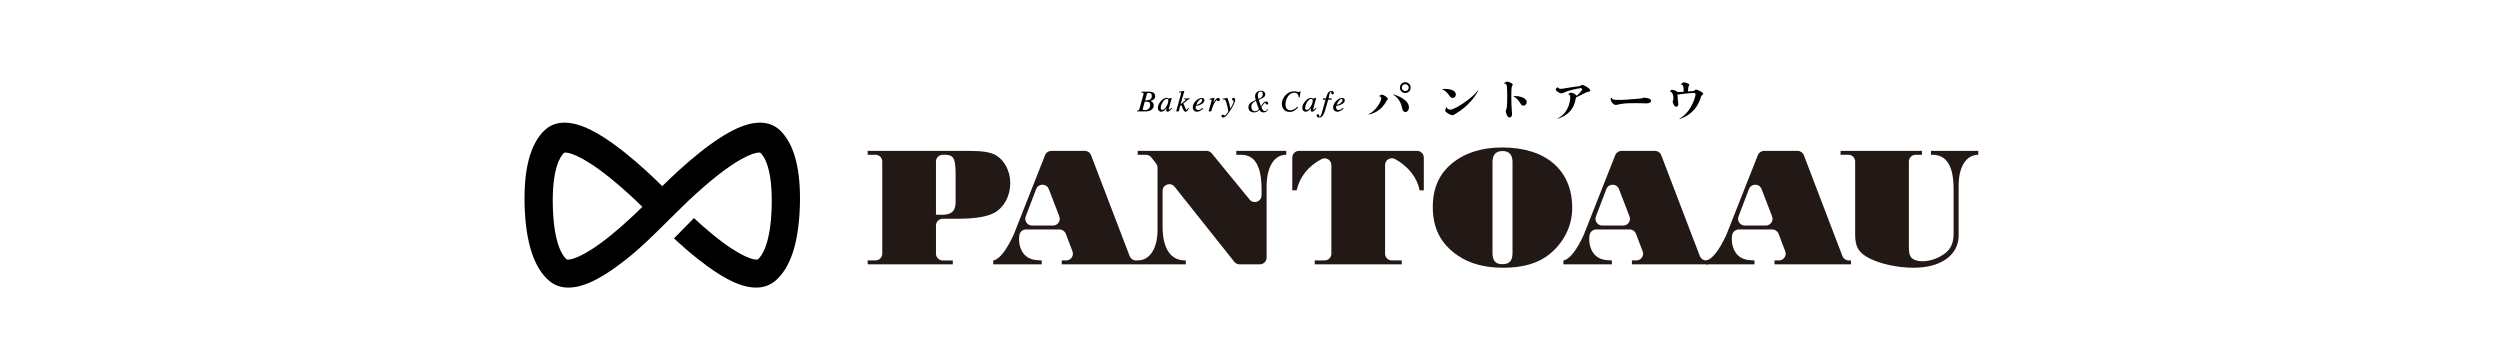
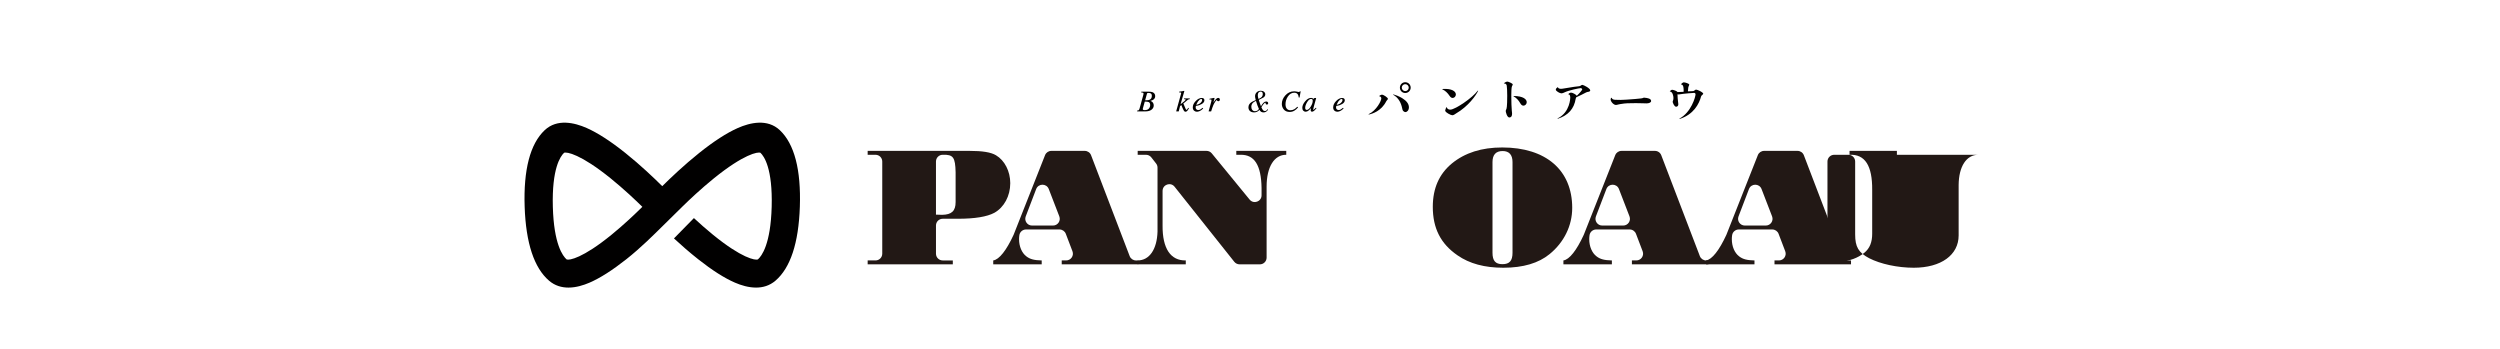
<svg xmlns="http://www.w3.org/2000/svg" version="1.1" id="PANTOAAU" width="443.998" height="62" viewBox="0 0 443.998 62" overflow="visible" enable-background="new 0 0 443.998 62" xml:space="preserve">
  <rect fill-rule="evenodd" clip-rule="evenodd" fill="none" width="443.998" height="62" />
  <g>
    <path fill="#010000" d="M138.494,23.118c-2.198-2.068-5.277-1.349-7.465-0.381c-1.955,0.865-4.262,2.356-6.85,4.425   c-2.695,2.154-5.122,4.471-6.563,5.902c-1.44-1.432-3.867-3.748-6.563-5.902c-2.588-2.068-4.895-3.56-6.851-4.425   c-2.187-0.968-5.266-1.688-7.465,0.381c-2.591,2.438-3.783,7.044-3.559,13.614c0.221,6.45,1.68,10.836,4.325,13.113   c1.05,0.902,2.255,1.231,3.452,1.231c1.334,0,2.662-0.407,3.752-0.88c1.855-0.802,4.046-2.194,6.516-4.146   c2.603-2.055,4.965-4.432,6.385-5.829l3.543-3.49c1.275-1.252,3.34-3.201,5.605-5.035c5.369-4.344,7.84-4.761,8.296-4.563   c0.67,0.629,2.181,2.82,1.997,9.598c-0.181,6.65-1.771,8.746-2.453,9.345c-0.454,0.188-2.853-0.21-8-4.41   c-1.208-0.983-2.358-2.007-3.357-2.933l-3.544,3.61c1.245,1.152,2.735,2.462,4.312,3.707c2.47,1.951,4.66,3.344,6.516,4.146   c1.09,0.473,2.418,0.88,3.753,0.88c1.196,0,2.401-0.329,3.451-1.231c2.646-2.277,4.104-6.663,4.325-13.113   C142.278,30.162,141.086,25.557,138.494,23.118 M108.636,41.667c-5.147,4.2-7.546,4.599-8.001,4.41   c-0.682-0.599-2.271-2.694-2.452-9.345c-0.184-6.777,1.327-8.969,1.997-9.598c0.455-0.198,2.927,0.219,8.296,4.563   c2.266,1.834,4.33,3.783,5.605,5.035C112.831,37.97,110.828,39.88,108.636,41.667" />
    <path fill="#221815" d="M154.096,46.946v-0.694h1.396c0.661,0,1.196-0.535,1.196-1.196v-16.37c0-0.66-0.535-1.196-1.196-1.196   h-1.396v-0.694h18.08c2.294,0,3.823,0.24,4.72,0.785c1.529,0.906,2.526,2.84,2.526,4.954c0,2.267-1.097,4.291-2.825,5.258   c-1.296,0.695-3.457,1.058-6.48,1.058h-2.692c-0.66,0-1.196,0.535-1.196,1.196v5.01c0,0.661,0.536,1.196,1.196,1.196h1.794v0.694   H154.096z M166.46,38.125l0.864,0.028c1.694-0.028,2.393-0.692,2.393-2.265v-5.287c-0.066-2.658-0.398-3.173-2.293-3.112   c-0.66,0-1.196,0.536-1.196,1.196v9.439H166.46z" />
    <path fill="#221815" d="M188.561,46.946v-0.694h0.79c0.838,0,1.417-0.84,1.118-1.622l-1.183-3.106   c-0.177-0.465-0.622-0.771-1.118-0.771h-5.947c-0.583,0-1.087,0.421-1.181,0.996c-0.041,0.254-0.057,0.48-0.057,0.727   c0,1.3,0.498,2.446,1.296,3.051c0.665,0.514,1.396,0.695,2.726,0.726v0.694h-8.608v-0.694c1.059-0.15,2.349-1.799,3.605-4.526   c0.012-0.024,0.022-0.049,0.032-0.073l5.568-14.102c0.181-0.457,0.622-0.756,1.113-0.756h5.94c0.496,0,0.939,0.305,1.117,0.768   l6.856,17.921c0.177,0.463,0.621,0.769,1.117,0.769h0.406v0.694H188.561z M184.024,33.573l-1.856,4.861   c-0.299,0.783,0.279,1.623,1.118,1.623h3.73c0.84,0,1.418-0.842,1.116-1.627l-1.874-4.859   C185.865,32.548,184.416,32.549,184.024,33.573" />
    <path fill="#221815" d="M219.209,46.495l-10.603-13.333c-0.705-0.886-2.133-0.388-2.133,0.744v6.151   c-0.033,4.079,1.43,6.255,4.121,6.194v0.694h-8.541v-0.694c2.061,0,3.423-1.935,3.522-5.107v-11.37   c0-0.268-0.089-0.526-0.253-0.735l-0.85-1.09c-0.228-0.291-0.575-0.46-0.943-0.46h-1.477v-0.694h12.229   c0.358,0,0.697,0.16,0.925,0.438l6.726,8.211c0.712,0.869,2.121,0.366,2.121-0.759v-1.303c-0.066-4.05-1.263-5.953-3.755-5.893   h-0.731v-0.694h8.874v0.694c-2.127-0.03-3.49,2.146-3.49,5.649v12.612c0,0.66-0.535,1.195-1.196,1.195h-3.61   C219.781,46.946,219.437,46.779,219.209,46.495" />
-     <path fill="#221815" d="M233.493,46.946v-0.694h1.762c0.661,0,1.196-0.535,1.196-1.196V29.324c0-0.891-0.947-1.486-1.734-1.072   c-2.394,1.264-3.821,3.055-4.447,5.552h-0.765V27.99c0-0.66,0.536-1.195,1.197-1.195h20.972c0.66,0,1.196,0.535,1.196,1.195v5.813   h-0.765c-0.373-2.23-2.032-4.287-4.321-5.543c-0.807-0.441-1.795,0.119-1.795,1.04v15.755c0,0.661,0.536,1.196,1.197,1.196h1.762   v0.694H233.493z" />
    <path fill="#221815" d="M279.224,36.916c0,3.173-1.461,6.133-4.021,8.217c-1.96,1.602-4.686,2.417-8.209,2.417   c-3.323,0-6.017-0.724-8.143-2.204c-2.991-2.055-4.387-4.806-4.387-8.611c0-3.292,1.129-5.832,3.39-7.705   c2.327-1.902,5.284-2.84,8.94-2.84C274.538,26.189,279.224,30.208,279.224,36.916 M265.066,44.893c0,1.42,0.532,2.024,1.762,2.024   c1.262,0,1.794-0.604,1.794-2.024V28.789c0-1.3-0.598-1.965-1.762-1.965c-1.196,0-1.794,0.665-1.794,1.965V44.893z" />
    <path fill="#221815" d="M289.826,46.946v-0.694h0.789c0.839,0,1.416-0.84,1.119-1.622l-1.184-3.106   c-0.177-0.465-0.621-0.771-1.117-0.771h-5.947c-0.584,0-1.087,0.421-1.182,0.996c-0.041,0.254-0.056,0.48-0.056,0.727   c0,1.3,0.498,2.446,1.295,3.051c0.665,0.514,1.397,0.695,2.726,0.726v0.694h-8.608v-0.694c1.06-0.15,2.349-1.799,3.605-4.526   c0.013-0.024,0.022-0.049,0.031-0.073l5.57-14.102c0.18-0.457,0.621-0.756,1.112-0.756h5.94c0.496,0,0.94,0.305,1.119,0.768   l6.855,17.921c0.177,0.463,0.621,0.769,1.117,0.769h0.406v0.694H289.826z M285.291,33.573l-1.858,4.861   c-0.299,0.783,0.279,1.623,1.118,1.623h3.731c0.839,0,1.417-0.842,1.115-1.627l-1.874-4.859   C287.13,32.548,285.682,32.549,285.291,33.573" />
    <path fill="#221815" d="M315.15,46.946v-0.694h0.791c0.837,0,1.416-0.84,1.117-1.622l-1.182-3.106   c-0.177-0.465-0.623-0.771-1.119-0.771h-5.947c-0.584,0-1.087,0.421-1.182,0.996c-0.041,0.254-0.057,0.48-0.057,0.727   c0,1.3,0.499,2.446,1.297,3.051c0.665,0.514,1.396,0.695,2.725,0.726v0.694h-8.606v-0.694c1.058-0.15,2.349-1.799,3.605-4.526   c0.011-0.024,0.021-0.049,0.031-0.073l5.569-14.102c0.179-0.457,0.62-0.756,1.113-0.756h5.94c0.494,0,0.938,0.305,1.117,0.768   l6.855,17.921c0.178,0.463,0.621,0.769,1.117,0.769h0.406v0.694H315.15z M310.615,33.573l-1.856,4.861   c-0.301,0.783,0.278,1.623,1.117,1.623h3.73c0.841,0,1.419-0.842,1.116-1.627l-1.873-4.859   C312.455,32.548,311.006,32.549,310.615,33.573" />
-     <path fill="#221815" d="M351.343,27.489c-2.128,0-3.457,2.085-3.49,5.349v8.973c0,3.476-3.122,5.739-7.976,5.739   c-2.859,0-5.915-0.663-7.909-1.689c-1.895-0.999-2.494-1.995-2.494-4.231V28.686c0-0.66-0.534-1.196-1.195-1.196h-1.396v-0.694   h14.458v0.694h-1.13c-0.661,0-1.197,0.536-1.197,1.196v14.938c0,1.237,0.101,1.752,0.465,2.144   c0.367,0.395,1.063,0.636,1.928,0.636c1.431,0,3.059-0.604,4.155-1.511c0.964-0.786,1.396-1.873,1.396-3.384v-7.766   c0.033-4.321-1.263-6.375-4.022-6.254v-0.694h8.409V27.489z" />
+     <path fill="#221815" d="M351.343,27.489c-2.128,0-3.457,2.085-3.49,5.349v8.973c0,3.476-3.122,5.739-7.976,5.739   c-2.859,0-5.915-0.663-7.909-1.689c-1.895-0.999-2.494-1.995-2.494-4.231V28.686c0-0.66-0.534-1.196-1.195-1.196h-1.396v-0.694   v0.694h-1.13c-0.661,0-1.197,0.536-1.197,1.196v14.938c0,1.237,0.101,1.752,0.465,2.144   c0.367,0.395,1.063,0.636,1.928,0.636c1.431,0,3.059-0.604,4.155-1.511c0.964-0.786,1.396-1.873,1.396-3.384v-7.766   c0.033-4.321-1.263-6.375-4.022-6.254v-0.694h8.409V27.489z" />
    <path fill="#010000" d="M245.437,16.815c-0.203,0-0.435,0.185-0.479,0.222c-0.012,0.01-0.016,0.026-0.012,0.041   c0.006,0.015,0.019,0.025,0.034,0.026c0.193,0.012,0.339,0.171,0.339,0.37c0,0.453-0.881,2.166-2.241,2.794   c-0.018,0.007-0.025,0.028-0.02,0.046c0.005,0.017,0.02,0.027,0.036,0.027c0.003,0,0.006,0,0.009,0   c0.636-0.131,2.21-0.617,3.086-2.341c0.026-0.051,0.061-0.095,0.094-0.139c0.012-0.015,0.023-0.03,0.036-0.048l0.064-0.072   c0.074-0.072,0.107-0.133,0.107-0.194C246.491,17.343,245.733,16.815,245.437,16.815" />
    <path fill="#010000" d="M262.447,16.104c-0.466,0.614-1.389,1.424-2.469,2.163c-0.861,0.59-1.952,1.22-2.431,1.206   c-0.276-0.005-0.502-0.14-0.576-0.345c-0.005-0.015-0.011-0.03-0.017-0.048c-0.002-0.012-0.007-0.023-0.011-0.033   c-0.004-0.014-0.016-0.022-0.03-0.024c-0.015-0.001-0.028,0.005-0.036,0.017c-0.083,0.114-0.211,0.508-0.215,0.598   c-0.002,0.186,0.331,0.412,0.529,0.531c0.285,0.17,0.592,0.297,0.725,0.299c0.005,0,0.009,0,0.015,0   c0.122,0,0.217-0.035,0.41-0.149l0.02-0.015c0.062-0.043,0.13-0.092,0.205-0.135c2.196-1.278,3.543-3.191,3.947-4.024   c0.008-0.019,0.001-0.04-0.015-0.05C262.482,16.083,262.46,16.088,262.447,16.104" />
    <path fill="#010000" d="M257.477,17.071c0.145,0.212,0.325,0.325,0.513,0.325c0.01,0,0.021,0,0.032-0.001   c0.295-0.021,0.539-0.303,0.538-0.616c0-0.014,0-0.027-0.001-0.041c-0.034-0.502-0.678-1.05-2.376-0.935   c-0.019,0.002-0.033,0.015-0.036,0.032c0,0.002,0,0.005,0,0.006c0,0.016,0.009,0.029,0.022,0.035   C256.667,16.096,257.069,16.465,257.477,17.071" />
    <path fill="#010000" d="M267.716,14.492c-0.205,0-0.479,0.163-0.614,0.273c-0.014,0.012-0.018,0.029-0.011,0.045   c0.006,0.016,0.022,0.025,0.039,0.023c0.011-0.002,0.021-0.002,0.032-0.006c0.003,0,0.006,0,0.009,0h0.032   c0.16,0,0.358,0.15,0.394,0.371c0.051,0.357,0.084,1.07,0.084,1.817c0,2.003-0.112,2.271-0.161,2.385   c-0.006,0.015-0.015,0.03-0.024,0.048c-0.015,0.027-0.029,0.055-0.039,0.092c-0.002,0.004-0.003,0.008-0.004,0.012   c-0.025,0.038-0.036,0.092-0.036,0.158c0,0.181,0.23,1.154,0.641,1.154c0.221,0,0.482-0.117,0.482-0.676v-0.098   c0-0.093-0.016-0.201-0.029-0.306c-0.004-0.03-0.008-0.059-0.013-0.086c-0.053-0.598-0.09-1.628-0.09-2.505v-0.374   c0.017-1.317,0.065-1.454,0.221-1.692c0.022-0.044,0.035-0.076,0.035-0.117C268.663,14.797,267.852,14.498,267.716,14.492" />
    <path fill="#010000" d="M268.839,17.051L268.839,17.051c-0.018,0-0.032,0.012-0.037,0.029c-0.001,0.002-0.001,0.006-0.001,0.01   c0,0.014,0.007,0.027,0.021,0.033c0.479,0.253,0.857,0.648,1.22,1.283c0.138,0.232,0.322,0.36,0.521,0.36   c0.31,0,0.583-0.289,0.583-0.618C271.146,17.645,270.542,17.054,268.839,17.051" />
    <path fill="#010000" d="M281.003,15.069h-0.021c-0.004,0-0.008,0.001-0.011,0.002c-0.042,0.013-0.09,0.037-0.144,0.073l-0.078,0.05   c-0.092,0.075-0.156,0.101-0.285,0.118c-0.595,0.05-1.252,0.16-1.951,0.276c-0.321,0.054-0.651,0.108-0.997,0.161   c-0.105,0.018-0.188,0.025-0.271,0.025c-0.285,0-0.476-0.081-0.537-0.229c-0.002-0.002-0.002-0.005-0.004-0.006   c-0.006-0.01-0.013-0.02-0.017-0.031c-0.004-0.01-0.014-0.018-0.023-0.021c-0.011-0.004-0.022-0.002-0.032,0.004   c-0.134,0.076-0.324,0.26-0.324,0.432c0,0.254,0.715,0.658,0.997,0.658c0.175,0,0.374-0.082,0.619-0.205   c0.681-0.33,2.565-0.728,2.824-0.728c0.138,0,0.254,0.148,0.254,0.241c0,0.088-0.403,0.598-0.939,1.1   c-0.01,0.008-0.021,0.012-0.032,0.01c-0.013-0.002-0.023-0.01-0.029-0.021c-0.095-0.193-0.72-0.53-0.982-0.53   c-0.17,0-0.385,0.146-0.483,0.249c-0.01,0.01-0.013,0.025-0.007,0.04s0.019,0.022,0.033,0.024c0.119,0.006,0.32,0.087,0.32,0.557   c0,0.026-0.025,2.628-2.242,3.701c-0.02,0.009-0.027,0.03-0.02,0.049c0.006,0.015,0.021,0.024,0.036,0.024   c0.004,0,0.008-0.001,0.012-0.002c1.857-0.609,2.898-1.782,3.181-3.581c0.02-0.094,0.057-0.164,0.096-0.234   c0.005-0.008,0.01-0.013,0.019-0.016c0.545-0.242,1.281-0.59,1.694-0.826c0.088-0.052,0.261-0.103,0.355-0.119   c0.097-0.006,0.411-0.043,0.411-0.27C282.423,15.688,281.227,15.069,281.003,15.069" />
    <path fill="#010000" d="M301.956,16.191c-0.287-0.152-0.61-0.275-0.723-0.275c-0.085,0-0.157,0.031-0.228,0.101   c-0.033,0.027-0.218,0.167-0.322,0.167c-0.024,0.002-0.071,0.003-0.13,0.005l-0.115,0.005c-0.058,0.002-0.131,0.006-0.217,0.01   c-0.112,0.006-0.247,0.013-0.401,0.02c-0.009,0-0.023-0.001-0.033-0.011c-0.008-0.009-0.014-0.019-0.013-0.03   c0.013-0.168,0.039-0.516,0.06-0.61c0.01-0.103,0.045-0.187,0.077-0.259c0.012-0.027,0.024-0.052,0.036-0.08   c0.034-0.072,0.067-0.143,0.067-0.196c0-0.204-0.767-0.415-0.971-0.415c-0.15,0-0.411,0.207-0.489,0.316   c-0.008,0.012-0.01,0.027-0.004,0.039c0.007,0.014,0.019,0.021,0.032,0.021c0.433,0.02,0.433,0.773,0.433,1.057v0.211   c0,0.02-0.015,0.036-0.034,0.038c-0.235,0.024-0.772,0.04-0.928,0.04h-0.116c-0.014,0-0.025-0.007-0.032-0.02   c-0.091-0.161-0.732-0.385-0.964-0.385l0,0c-0.079,0.008-0.3,0.162-0.369,0.248c-0.008,0.01-0.012,0.024-0.007,0.037   c0.004,0.012,0.015,0.021,0.027,0.025l0.048,0.011c0.387,0.069,0.566,0.727,0.566,1.148c0,0.279-0.057,0.403-0.081,0.456   l-0.005,0.012c0,0.002-0.002,0.006-0.003,0.006c-0.029,0.052-0.053,0.135-0.053,0.192c0,0.132,0.274,0.878,0.607,0.878   c0.185,0,0.4-0.113,0.4-0.432c0-0.049-0.021-0.209-0.037-0.352c-0.008-0.061-0.017-0.119-0.021-0.164   c-0.046-0.348-0.082-0.826-0.092-1.221c0-0.012,0.006-0.023,0.015-0.03c0.01-0.007,0.022-0.011,0.034-0.007   c0.114,0.029,0.132,0.031,0.164,0.031c0.041,0,0.083-0.008,0.127-0.018c0.03-0.006,0.062-0.012,0.095-0.016   c0.655-0.115,2.399-0.25,2.519-0.25c0.102,0,0.254,0.093,0.254,0.232c0,0.475-0.775,3.217-2.847,4.33   c-0.017,0.009-0.024,0.029-0.017,0.049c0.006,0.014,0.021,0.022,0.036,0.022c0.003,0,0.007-0.001,0.011-0.002   c2.48-0.809,3.445-2.646,3.818-4.048c0.022-0.055,0.084-0.126,0.18-0.205c0.173-0.168,0.183-0.185,0.183-0.235   C302.495,16.563,302.354,16.404,301.956,16.191" />
    <path fill="#010000" d="M249.571,14.602c-0.524,0-0.951,0.432-0.951,0.964c0,0.534,0.418,0.952,0.951,0.952   c0.532,0,0.966-0.427,0.966-0.952C250.537,15.033,250.104,14.602,249.571,14.602 M249.571,16.182c-0.334,0-0.616-0.282-0.616-0.616   c0-0.341,0.276-0.618,0.616-0.618c0.348,0,0.619,0.271,0.619,0.618C250.19,15.906,249.913,16.182,249.571,16.182" />
    <path fill="#010000" d="M249.041,17.442c-0.604-0.372-1.276-0.602-1.578-0.679c-0.02-0.006-0.037,0.005-0.045,0.022   c-0.007,0.017,0,0.038,0.017,0.048c0.757,0.438,1.252,1.115,1.512,2.072c0.036,0.133,0.062,0.252,0.084,0.352   c0.015,0.066,0.027,0.125,0.041,0.177l0,0c0.122,0.468,0.533,0.474,0.55,0.474c0.203,0,0.599-0.258,0.599-0.854   C250.22,18.466,249.824,17.924,249.041,17.442" />
    <path fill="#010000" d="M292.883,17.511c-0.136-0.062-0.625-0.168-0.928-0.172c-0.009,0-0.016,0.001-0.022,0.005   c-0.184,0.112-0.514,0.164-1.477,0.234l-0.064,0.006c-0.498,0.039-0.934,0.079-1.44,0.107l-0.187,0.012   c-0.636,0.036-1.236,0.07-1.917,0.021c-0.33-0.025-0.518-0.115-0.576-0.275c-0.014-0.03-0.032-0.081-0.076-0.086   c-0.018-0.002-0.043,0.002-0.067,0.038c-0.129,0.19-0.103,0.425,0.077,0.697c0.104,0.157,0.39,0.525,0.792,0.543   c0.008,0,0.014,0,0.022,0c0.093,0,0.183-0.026,0.267-0.051c0.026-0.008,0.053-0.015,0.079-0.022   c0.109-0.029,0.226-0.051,0.337-0.07l0.048-0.01c0.25-0.045,0.497-0.082,0.739-0.106c0.178-0.019,0.356-0.032,0.529-0.04   c0.461-0.025,0.853-0.023,1.309-0.021c0.127,0,0.251,0,0.377,0c0.566,0,0.861,0.01,1.057,0.02l0.259,0.008   c0.178,0.006,0.319,0.011,0.4,0.011c0.479,0,0.815-0.173,0.815-0.417C293.235,17.812,293.195,17.645,292.883,17.511" />
    <path fill="#010000" d="M203.438,19.783c0.449,0,0.808-0.1,1.068-0.297c0.262-0.199,0.395-0.451,0.395-0.748   c0-0.263-0.085-0.475-0.254-0.629c-0.078-0.07-0.188-0.137-0.331-0.197c0.195-0.049,0.353-0.109,0.469-0.18   c0.25-0.156,0.377-0.375,0.377-0.654c0-0.336-0.155-0.571-0.465-0.702c-0.18-0.062-0.389-0.092-0.622-0.092h-1.362   c-0.016,0-0.029,0.013-0.029,0.029v0.085c0,0.016,0.013,0.029,0.028,0.029c0.152,0.004,0.257,0.021,0.31,0.051   c0.049,0.027,0.071,0.078,0.071,0.156c0,0.035-0.008,0.091-0.024,0.168c-0.007,0.024-0.015,0.057-0.025,0.094l-0.657,2.375   c-0.045,0.155-0.101,0.258-0.168,0.307c-0.028,0.021-0.094,0.049-0.239,0.061c-0.016,0.002-0.027,0.014-0.027,0.029v0.086   c0,0.016,0.014,0.029,0.029,0.029H203.438z M203.376,17.809l0.33-1.184c0.014-0.046,0.037-0.078,0.068-0.096   c0.026-0.014,0.085-0.029,0.22-0.029c0.173,0,0.313,0.039,0.419,0.116c0.102,0.075,0.153,0.208,0.153,0.396   c0,0.338-0.123,0.563-0.375,0.689c-0.147,0.072-0.356,0.109-0.623,0.109L203.376,17.809z M202.957,19.369   c0-0.021,0.002-0.045,0.007-0.073c0.006-0.027,0.012-0.056,0.02-0.083l0.328-1.174c0.347,0.008,0.579,0.035,0.69,0.085   c0.18,0.083,0.266,0.258,0.266,0.532c0,0.246-0.079,0.462-0.234,0.637s-0.404,0.264-0.74,0.264c-0.103,0-0.178-0.01-0.224-0.027   C202.992,19.502,202.957,19.452,202.957,19.369" />
-     <path fill="#010000" d="M206.478,19.796c0.117-0.048,0.241-0.129,0.367-0.242c0.108-0.095,0.201-0.192,0.273-0.292   c0.022-0.031,0.044-0.059,0.063-0.086c-0.01,0.041-0.019,0.084-0.027,0.129c-0.023,0.119-0.036,0.209-0.036,0.271   c0,0.072,0.021,0.135,0.06,0.186c0.041,0.051,0.1,0.077,0.174,0.077c0.106,0,0.219-0.043,0.335-0.128   c0.112-0.082,0.263-0.24,0.447-0.471c0.01-0.012,0.009-0.029-0.003-0.039l-0.063-0.055c-0.011-0.011-0.029-0.011-0.04,0.001   l-0.168,0.165c-0.024,0.023-0.046,0.043-0.063,0.06s-0.034,0.03-0.047,0.041l-0.046,0.036c-0.029,0.021-0.051,0.035-0.066,0.044   c-0.028,0.017-0.051,0.015-0.065,0.001c-0.007-0.004-0.009-0.014-0.009-0.029c0-0.02,0.012-0.104,0.094-0.443l0.005-0.016   c0.038-0.143,0.083-0.311,0.137-0.504l0.254-0.921l0.018-0.057c0.003-0.011,0.007-0.024,0.013-0.04l0.004-0.014   c0.004-0.022,0.004-0.038,0-0.047c-0.006-0.02-0.024-0.029-0.058-0.029h-0.001l-0.296,0.033c-0.021,0.002-0.045,0.006-0.058,0.025   c-0.007,0.01-0.013,0.025-0.022,0.054l-0.034,0.112c-0.021-0.047-0.049-0.085-0.082-0.117c-0.081-0.074-0.193-0.113-0.338-0.113   c-0.369,0-0.728,0.209-1.069,0.621c-0.329,0.395-0.495,0.781-0.495,1.147c0,0.218,0.06,0.388,0.178,0.507   c0.118,0.12,0.253,0.18,0.398,0.18C206.294,19.844,206.384,19.828,206.478,19.796 M206.145,19.155c0-0.267,0.105-0.591,0.315-0.962   c0.236-0.418,0.493-0.631,0.763-0.631c0.074,0,0.135,0.026,0.188,0.08c0.05,0.051,0.076,0.137,0.076,0.252   c0,0.301-0.115,0.641-0.343,1.014c-0.232,0.406-0.476,0.611-0.722,0.611c-0.079,0-0.144-0.027-0.198-0.084   C206.171,19.379,206.145,19.284,206.145,19.155" />
    <path fill="#010000" d="M210.314,17.467c-0.017,0-0.029,0.012-0.029,0.028v0.086c0,0.015,0.013,0.028,0.028,0.029   c0.119,0.005,0.197,0.012,0.231,0.022c0.023,0.006,0.033,0.02,0.033,0.049s-0.024,0.104-0.195,0.255   c-0.127,0.114-0.362,0.306-0.718,0.585l0.671-2.328c0.001-0.005,0.002-0.01,0-0.014l-0.005-0.026   c-0.003-0.013-0.015-0.022-0.029-0.022c-0.019,0-0.119,0.021-0.177,0.033l-0.178,0.039c-0.05,0.008-0.121,0.019-0.212,0.031   c-0.091,0.014-0.187,0.025-0.284,0.037c-0.015,0.002-0.026,0.014-0.026,0.029v0.085c0,0.008,0.004,0.015,0.009,0.021   c0.006,0.006,0.014,0.008,0.021,0.008h0.001c0.173-0.004,0.243,0.008,0.271,0.018c0.012,0.004,0.047,0.016,0.047,0.109   c0,0.014-0.003,0.027-0.004,0.039c-0.003,0.014-0.006,0.025-0.009,0.043l-0.865,3.123c-0.003,0.008,0,0.018,0.005,0.025   c0.006,0.007,0.014,0.012,0.023,0.012h0.396c0.014,0,0.025-0.01,0.029-0.023l0.233-0.93l0.231-0.169   c0.051,0.139,0.101,0.265,0.146,0.376c0.054,0.127,0.098,0.227,0.136,0.307c0.098,0.213,0.176,0.347,0.235,0.406   c0.063,0.063,0.135,0.094,0.212,0.094c0.118,0,0.222-0.049,0.311-0.148c0.084-0.095,0.182-0.246,0.291-0.447   c0.007-0.014,0.002-0.031-0.01-0.039l-0.08-0.054c-0.007-0.005-0.016-0.006-0.023-0.005c-0.008,0.002-0.016,0.008-0.02,0.014   c-0.08,0.146-0.128,0.216-0.153,0.25c-0.048,0.063-0.095,0.097-0.134,0.097c-0.045,0-0.096-0.054-0.146-0.153   c-0.056-0.113-0.194-0.443-0.414-0.982c0.409-0.354,0.671-0.57,0.777-0.646c0.104-0.072,0.217-0.113,0.338-0.118   c0.016-0.001,0.028-0.015,0.028-0.029v-0.086c0-0.017-0.014-0.028-0.03-0.028H210.314z" />
    <path fill="#010000" d="M212.402,18.797l0.128-0.016c0.323-0.039,0.634-0.15,0.925-0.327c0.297-0.181,0.447-0.402,0.447-0.658   c0-0.131-0.043-0.231-0.13-0.298c-0.083-0.066-0.197-0.1-0.337-0.1c-0.368,0-0.729,0.184-1.074,0.545   c-0.347,0.359-0.523,0.738-0.523,1.125c0,0.248,0.073,0.441,0.216,0.575s0.311,0.2,0.499,0.2c0.262,0,0.527-0.094,0.787-0.279   c0.146-0.105,0.259-0.209,0.338-0.309c0.01-0.012,0.008-0.029-0.004-0.039l-0.067-0.06c-0.011-0.011-0.026-0.011-0.037-0.001   c-0.155,0.127-0.274,0.217-0.355,0.265c-0.138,0.083-0.271,0.125-0.394,0.125c-0.129,0-0.239-0.039-0.332-0.119   c-0.093-0.079-0.139-0.187-0.139-0.33c0-0.058,0.004-0.11,0.013-0.153C212.369,18.909,212.383,18.863,212.402,18.797    M212.749,18.034c0.083-0.116,0.18-0.224,0.285-0.317c0.103-0.092,0.204-0.136,0.309-0.136c0.052,0,0.089,0.016,0.113,0.047   c0.026,0.033,0.04,0.08,0.04,0.138c0,0.17-0.101,0.346-0.298,0.521c-0.191,0.167-0.438,0.279-0.737,0.33   c0.027-0.07,0.052-0.131,0.075-0.187C212.588,18.306,212.66,18.171,212.749,18.034" />
    <path fill="#010000" d="M215.106,19.762c0.08-0.26,0.141-0.449,0.187-0.584c0.075-0.221,0.141-0.393,0.2-0.521   c0.099-0.217,0.212-0.42,0.337-0.604c0.199-0.297,0.265-0.274,0.283-0.264c0.007,0.004,0.012,0.01,0.015,0.014l0.031,0.057   c0.017,0.031,0.042,0.059,0.072,0.082c0.032,0.023,0.077,0.036,0.138,0.036c0.086,0,0.155-0.028,0.205-0.087   c0.048-0.055,0.072-0.127,0.072-0.21c0-0.075-0.024-0.142-0.072-0.202c-0.05-0.06-0.12-0.09-0.209-0.09   c-0.159,0-0.325,0.104-0.496,0.311c-0.14,0.168-0.265,0.354-0.374,0.551l0.196-0.75c0-0.006,0.001-0.016,0.003-0.025l0.002-0.018   c0-0.02-0.005-0.033-0.015-0.048c-0.007-0.013-0.023-0.028-0.058-0.028c-0.005,0-0.016,0-0.256,0.047   c-0.159,0.03-0.305,0.061-0.439,0.088l-0.103,0.021c-0.014,0.003-0.023,0.015-0.023,0.028v0.086c0,0.008,0.003,0.016,0.01,0.021   c0.006,0.006,0.013,0.009,0.023,0.009l0.11-0.014c0.029-0.003,0.054-0.005,0.074-0.005c0.054,0,0.092,0.011,0.11,0.032   c0.021,0.021,0.032,0.055,0.032,0.098s-0.007,0.1-0.021,0.167c-0.015,0.07-0.034,0.15-0.058,0.237l-0.429,1.551   c-0.003,0.008-0.001,0.018,0.004,0.025c0.006,0.007,0.015,0.012,0.023,0.012h0.396C215.091,19.783,215.103,19.774,215.106,19.762" />
-     <path fill="#010000" d="M217.224,20.875c0.19,0,0.421-0.156,0.701-0.477c0.175-0.199,0.382-0.484,0.618-0.844   c0.189-0.289,0.363-0.594,0.52-0.905c0.204-0.415,0.304-0.708,0.304-0.899c0-0.132-0.028-0.223-0.089-0.28   c-0.059-0.056-0.136-0.084-0.229-0.084c-0.076,0-0.136,0.021-0.176,0.063c-0.039,0.041-0.06,0.094-0.06,0.154   c0,0.072,0.021,0.13,0.063,0.172c0.037,0.039,0.072,0.067,0.104,0.084l0.044,0.022c0.031,0.019,0.051,0.037,0.059,0.058   c0.009,0.024,0.014,0.049,0.014,0.076c0,0.121-0.082,0.342-0.243,0.654c-0.079,0.15-0.198,0.36-0.356,0.626l-0.091-0.535   c-0.027-0.167-0.097-0.427-0.206-0.772c-0.172-0.559-0.232-0.6-0.267-0.6c-0.004,0-0.007,0-0.01,0l-0.057,0.006l-0.703,0.137   c-0.014,0.002-0.024,0.015-0.024,0.028v0.085c0,0.008,0.004,0.017,0.011,0.021c0.006,0.007,0.013,0.007,0.022,0.008l0.126-0.014   c0.023-0.004,0.041-0.004,0.051-0.004c0.126,0,0.219,0.049,0.283,0.15c0.067,0.106,0.143,0.316,0.227,0.619   c0.063,0.231,0.126,0.482,0.186,0.75c0.064,0.275,0.097,0.463,0.097,0.559c0,0.093-0.092,0.249-0.272,0.465   c-0.224,0.267-0.332,0.323-0.384,0.323c-0.012,0-0.022-0.003-0.033-0.006c-0.009-0.003-0.017-0.007-0.025-0.015l-0.035-0.025   c-0.039-0.033-0.075-0.057-0.108-0.074c-0.037-0.019-0.079-0.027-0.126-0.027c-0.074,0-0.133,0.023-0.172,0.069   c-0.039,0.045-0.06,0.1-0.06,0.161c0,0.082,0.032,0.148,0.094,0.197C217.078,20.851,217.147,20.875,217.224,20.875" />
    <path fill="#010000" d="M224.709,18.239c0.019,0,0.065,0,0.07,0.125c0.005,0.132,0.074,0.202,0.203,0.202   c0.161,0,0.246-0.085,0.246-0.246c0-0.086-0.034-0.158-0.101-0.211c-0.065-0.055-0.149-0.082-0.251-0.082   c-0.161,0-0.314,0.066-0.454,0.195c-0.13,0.119-0.292,0.336-0.481,0.646c-0.078-0.229-0.142-0.408-0.181-0.511   c-0.095-0.259-0.163-0.467-0.204-0.616c0.033-0.014,0.056-0.025,0.067-0.033c0.393-0.184,0.646-0.313,0.754-0.382   c0.222-0.148,0.333-0.339,0.333-0.567c0-0.184-0.076-0.339-0.227-0.46c-0.148-0.12-0.338-0.181-0.562-0.181   c-0.295,0-0.542,0.093-0.734,0.276c-0.193,0.184-0.291,0.419-0.291,0.699c0,0.134,0.039,0.355,0.121,0.677   c-0.308,0.135-0.531,0.241-0.665,0.317c-0.419,0.24-0.632,0.564-0.632,0.968c0,0.28,0.092,0.505,0.273,0.666   c0.18,0.16,0.432,0.241,0.746,0.241c0.371,0,0.686-0.151,0.936-0.448c0.101,0.166,0.202,0.281,0.305,0.344   c0.109,0.069,0.257,0.104,0.438,0.104c0.225,0,0.426-0.084,0.595-0.249c0.162-0.155,0.184-0.215,0.184-0.25   c0-0.034-0.022-0.057-0.057-0.057c-0.032,0-0.064,0.027-0.104,0.086c-0.098,0.153-0.229,0.231-0.391,0.231   c-0.127,0-0.234-0.05-0.329-0.151c-0.096-0.102-0.194-0.277-0.293-0.521c0.081-0.157,0.191-0.326,0.328-0.504   C224.549,18.294,224.655,18.239,224.709,18.239 M223.384,16.908c0-0.201,0.045-0.36,0.135-0.475   c0.09-0.115,0.209-0.172,0.362-0.172c0.261,0,0.388,0.154,0.388,0.472c0,0.175-0.057,0.332-0.168,0.466   c-0.09,0.109-0.269,0.227-0.526,0.352c-0.028,0.012-0.05,0.021-0.067,0.03C223.425,17.326,223.384,17.1,223.384,16.908    M223.583,19.35c-0.158,0.268-0.395,0.402-0.704,0.402c-0.188,0-0.34-0.07-0.462-0.216c-0.122-0.145-0.184-0.333-0.184-0.562   c0-0.271,0.088-0.504,0.261-0.693c0.088-0.096,0.258-0.21,0.505-0.34l0.058-0.031C223.231,18.498,223.408,18.982,223.583,19.35" />
    <path fill="#010000" d="M230.969,16.223h-0.108c-0.012,0-0.022,0.006-0.027,0.018c-0.015,0.033-0.034,0.059-0.056,0.076   c-0.015,0.012-0.046,0.024-0.115,0.024c-0.034,0-0.143-0.021-0.318-0.062c-0.18-0.041-0.349-0.063-0.504-0.063   c-0.621,0-1.157,0.254-1.592,0.752c-0.396,0.454-0.597,0.955-0.597,1.492c0,0.377,0.12,0.709,0.359,0.992s0.588,0.427,1.034,0.427   c0.297,0,0.571-0.071,0.816-0.213c0.244-0.142,0.467-0.337,0.662-0.583c0.01-0.012,0.008-0.03-0.005-0.04l-0.084-0.074   c-0.013-0.011-0.029-0.011-0.041,0c-0.208,0.2-0.38,0.343-0.511,0.421c-0.219,0.127-0.46,0.191-0.722,0.191   c-0.253,0-0.453-0.088-0.614-0.268c-0.159-0.18-0.239-0.449-0.239-0.803c0-0.479,0.135-0.93,0.401-1.34   c0.304-0.47,0.695-0.707,1.162-0.707c0.3,0,0.518,0.113,0.647,0.338c0.071,0.123,0.116,0.288,0.134,0.488   c0.002,0.015,0.013,0.025,0.026,0.027l0.093,0.014c0.015,0,0.029-0.009,0.032-0.023l0.193-1.052   c0.003-0.009-0.001-0.017-0.006-0.024C230.985,16.227,230.978,16.223,230.969,16.223" />
    <path fill="#010000" d="M233.721,19.146c-0.012-0.011-0.029-0.011-0.04,0.001l-0.168,0.165c-0.024,0.023-0.047,0.043-0.063,0.059   l-0.093,0.078c-0.026,0.02-0.049,0.034-0.065,0.043c-0.03,0.018-0.052,0.016-0.066,0.003c-0.008-0.006-0.009-0.02-0.009-0.03   c0-0.033,0.03-0.183,0.094-0.443l0.004-0.016c0.038-0.143,0.083-0.311,0.137-0.504l0.255-0.921l0.018-0.057   c0.003-0.013,0.008-0.028,0.017-0.054c0.005-0.022,0.005-0.038,0-0.047c-0.007-0.02-0.024-0.029-0.058-0.029h-0.001l-0.296,0.033   c-0.02,0.001-0.045,0.006-0.06,0.027c-0.007,0.011-0.015,0.029-0.021,0.052l-0.033,0.112c-0.021-0.047-0.05-0.086-0.083-0.117   c-0.08-0.074-0.193-0.113-0.337-0.113c-0.369,0-0.729,0.209-1.069,0.621c-0.328,0.396-0.496,0.781-0.496,1.147   c0,0.218,0.061,0.388,0.179,0.507c0.119,0.12,0.253,0.18,0.398,0.18c0.085,0,0.173-0.016,0.269-0.047   c0.117-0.049,0.241-0.13,0.368-0.243c0.111-0.099,0.2-0.193,0.272-0.292c0.023-0.031,0.044-0.06,0.063-0.086   c-0.01,0.041-0.019,0.086-0.027,0.129c-0.023,0.119-0.035,0.209-0.035,0.271c0,0.072,0.02,0.135,0.059,0.185   c0.04,0.052,0.1,0.078,0.174,0.078c0.106,0,0.219-0.042,0.335-0.128c0.113-0.082,0.26-0.235,0.447-0.471   c0.011-0.012,0.009-0.029-0.003-0.04L233.721,19.146z M233.141,17.895c0,0.299-0.115,0.64-0.342,1.014   c-0.233,0.406-0.477,0.611-0.723,0.611c-0.08,0-0.145-0.027-0.198-0.084s-0.08-0.15-0.08-0.281c0-0.266,0.105-0.59,0.315-0.961   c0.236-0.418,0.493-0.631,0.764-0.631c0.072,0,0.134,0.026,0.187,0.079C233.114,17.694,233.141,17.779,233.141,17.895" />
-     <path fill="#010000" d="M235.891,17.711h0.563c0.014,0,0.025-0.012,0.028-0.024l0.037-0.173c0.003-0.008,0-0.018-0.006-0.023   c-0.006-0.008-0.014-0.012-0.022-0.012h-0.539c0.056-0.355,0.108-0.614,0.156-0.77c0.082-0.262,0.182-0.395,0.295-0.395   c0.021,0,0.038,0.006,0.053,0.018c0.017,0.013,0.021,0.024,0.021,0.031c-0.031,0.085-0.048,0.145-0.048,0.184   c0,0.057,0.021,0.109,0.065,0.15c0.042,0.043,0.098,0.065,0.164,0.065c0.075,0,0.137-0.028,0.181-0.083   c0.042-0.053,0.063-0.111,0.063-0.173c0-0.095-0.042-0.18-0.126-0.251c-0.083-0.072-0.188-0.108-0.312-0.108   c-0.266,0-0.491,0.154-0.669,0.457c-0.115,0.19-0.221,0.483-0.313,0.874h-0.476c-0.014,0-0.025,0.01-0.028,0.023l-0.037,0.173   c-0.001,0.008,0,0.018,0.006,0.024s0.015,0.012,0.023,0.012h0.438l-0.602,2.172c-0.043,0.205-0.093,0.371-0.145,0.491   c-0.098,0.218-0.213,0.328-0.345,0.328c-0.026,0-0.048-0.004-0.063-0.012c-0.007-0.004-0.015-0.009-0.015-0.014   c0-0.002,0.003-0.013,0.022-0.05c0.021-0.037,0.032-0.073,0.032-0.109c0-0.064-0.023-0.12-0.069-0.164s-0.103-0.065-0.169-0.065   c-0.077,0-0.134,0.026-0.175,0.077c-0.037,0.051-0.055,0.105-0.055,0.163c0,0.091,0.044,0.174,0.131,0.246   c0.084,0.071,0.194,0.107,0.326,0.107c0.282,0,0.518-0.144,0.698-0.425c0.177-0.277,0.319-0.644,0.421-1.086L235.891,17.711z" />
    <path fill="#010000" d="M236.983,19.644c0.144,0.134,0.312,0.2,0.5,0.2c0.263,0,0.527-0.094,0.787-0.279   c0.146-0.105,0.26-0.209,0.339-0.308c0.009-0.013,0.007-0.03-0.004-0.04l-0.068-0.06c-0.01-0.011-0.027-0.011-0.037-0.001   c-0.16,0.131-0.274,0.218-0.354,0.265c-0.283,0.17-0.547,0.161-0.727,0.006c-0.092-0.078-0.138-0.188-0.138-0.329   c0-0.064,0.004-0.113,0.012-0.154c0.009-0.036,0.021-0.086,0.04-0.146l0.127-0.016c0.324-0.039,0.635-0.15,0.926-0.327   c0.297-0.18,0.447-0.401,0.447-0.659c0-0.13-0.044-0.23-0.129-0.297c-0.084-0.066-0.198-0.099-0.338-0.099   c-0.369,0-0.73,0.183-1.074,0.544c-0.348,0.359-0.522,0.738-0.522,1.125C236.77,19.316,236.842,19.51,236.983,19.644    M237.392,18.617c0.027-0.07,0.052-0.131,0.075-0.187c0.053-0.125,0.125-0.26,0.213-0.396c0.085-0.118,0.181-0.226,0.285-0.317   c0.101-0.09,0.205-0.135,0.309-0.135c0.052,0,0.089,0.015,0.113,0.046c0.027,0.034,0.04,0.078,0.04,0.138   c0,0.17-0.101,0.346-0.298,0.521C237.938,18.455,237.69,18.566,237.392,18.617" />
  </g>
</svg>